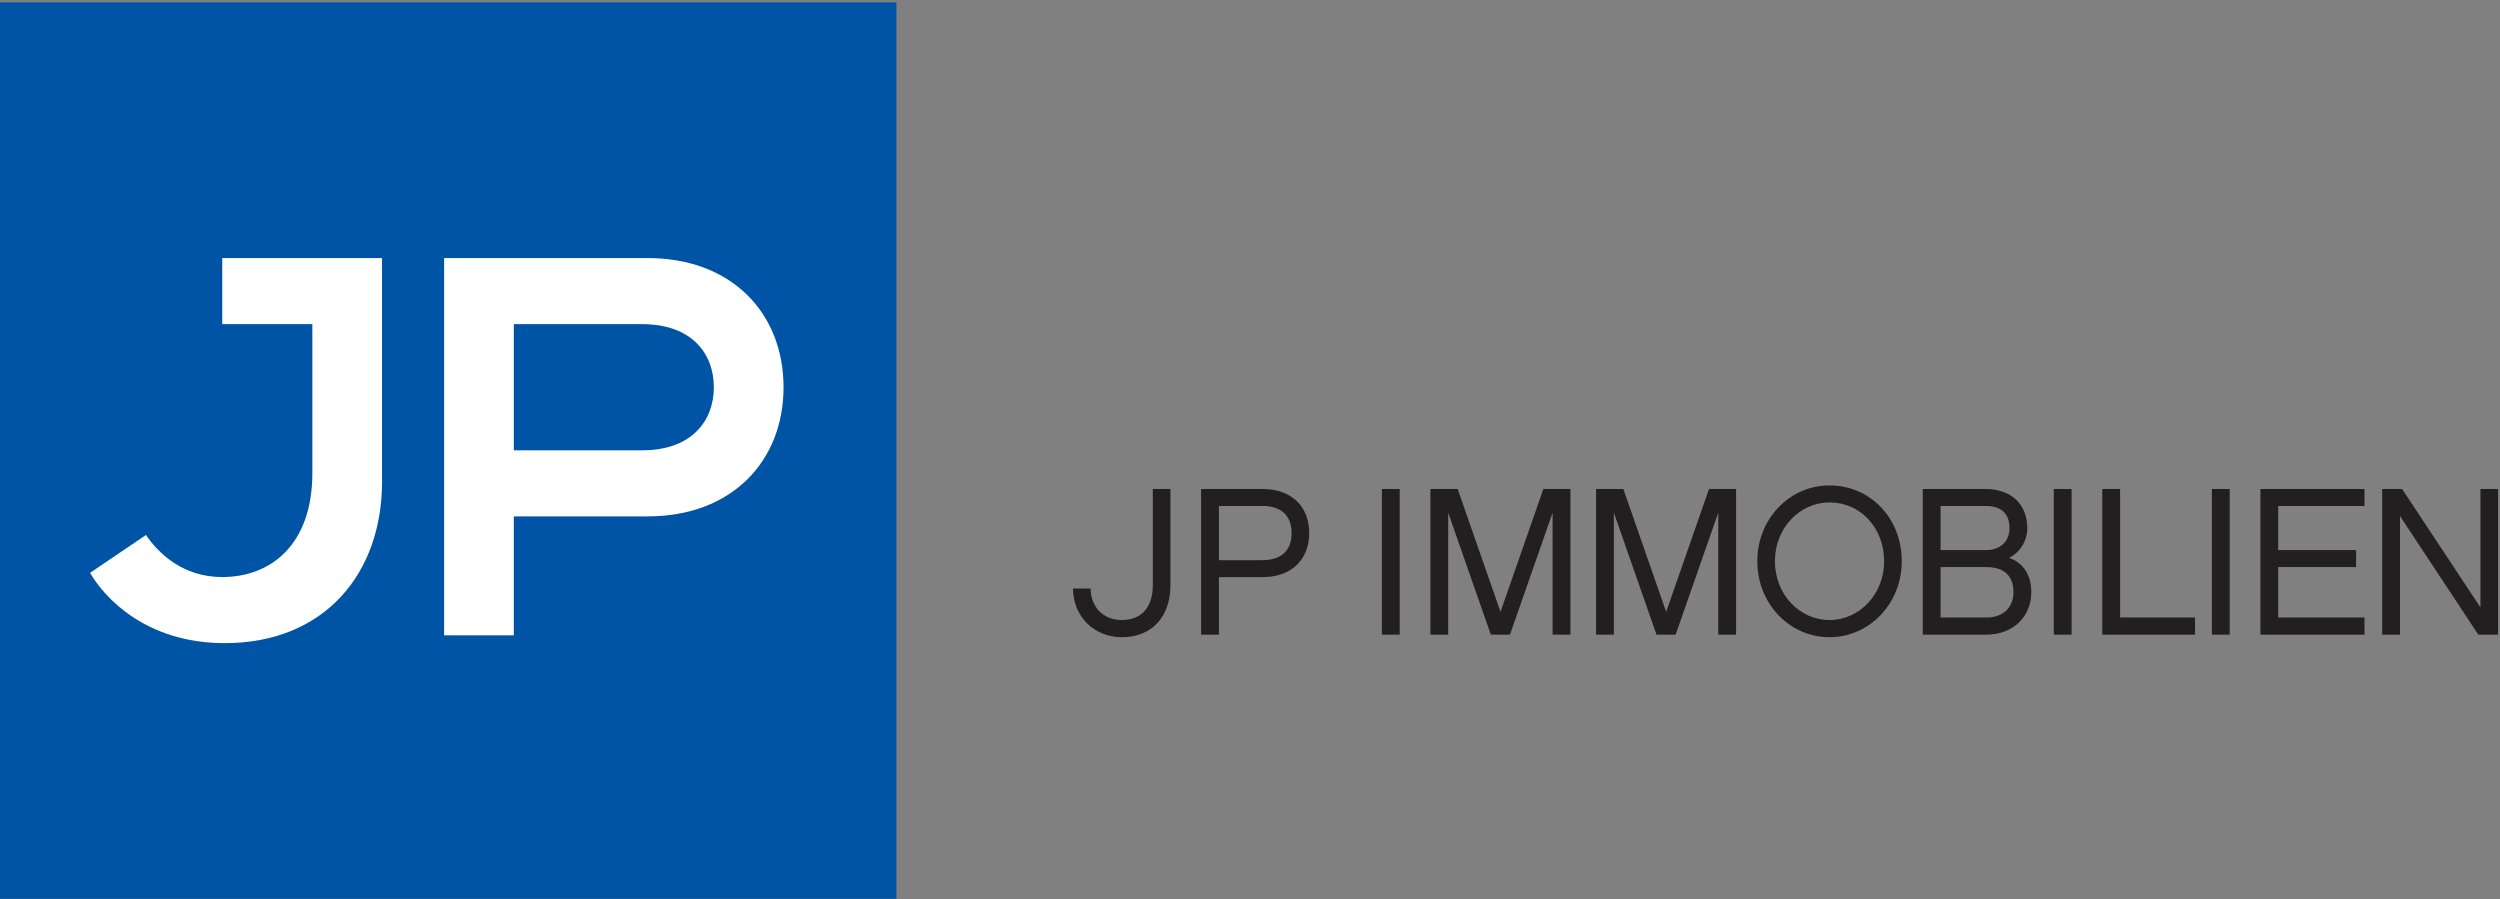
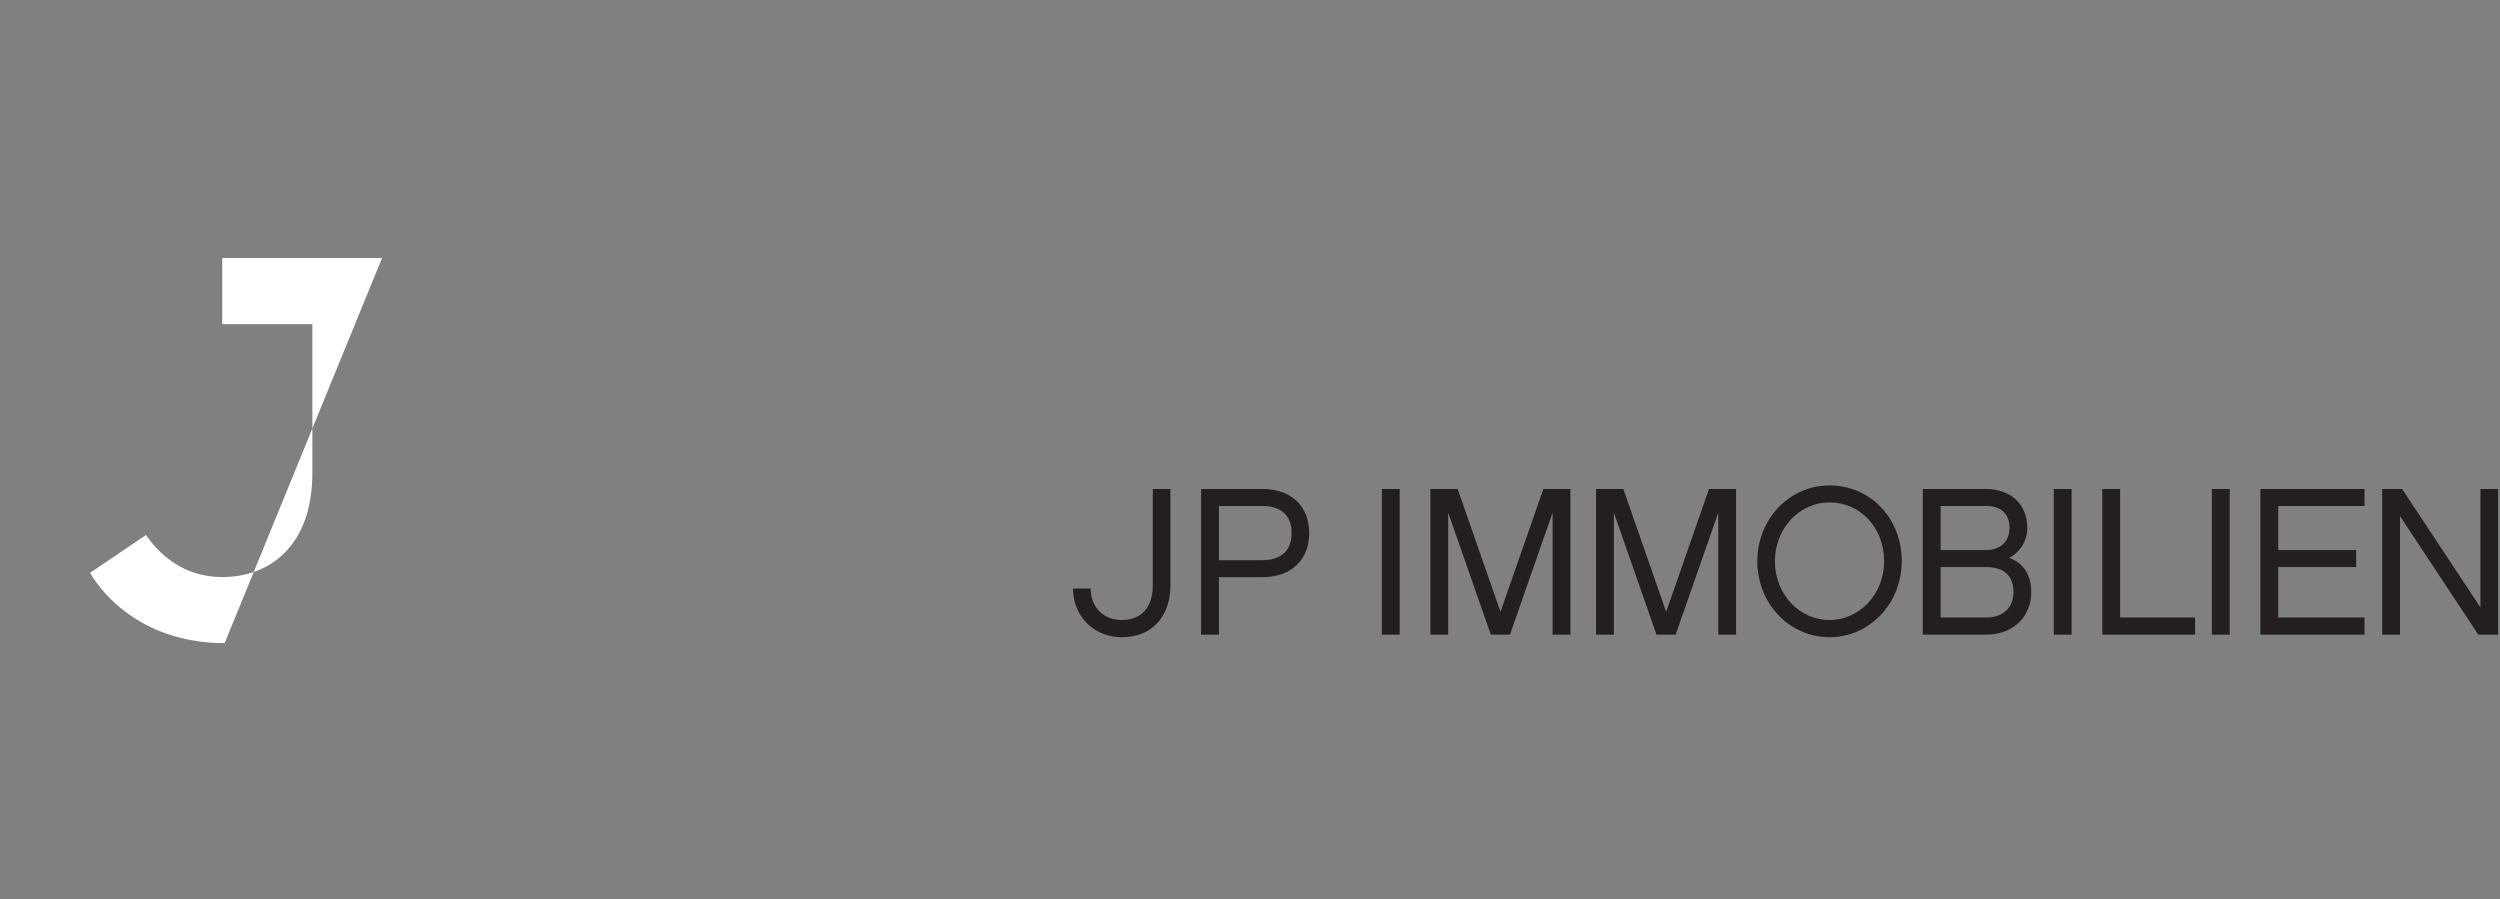
<svg xmlns="http://www.w3.org/2000/svg" width="100%" height="100%" viewBox="0 0 2121 763" version="1.1" xml:space="preserve" style="fill-rule:evenodd;clip-rule:evenodd;stroke-linejoin:round;stroke-miterlimit:2;">
  <rect x="0" y="0" width="2121" height="763" fill="#808080" stroke="none" />
  <g transform="matrix(4.167,0,0,4.167,0,0)">
    <path d="M238.297,119.18L238.297,99.559L234.711,99.559L234.711,119.18C234.711,123.413 232.616,126.234 228.382,126.234C224.361,126.234 222.052,123.285 222.052,119.821L218.466,119.821C218.466,125.379 222.651,129.734 228.382,129.734C234.711,129.734 238.297,125.379 238.297,119.18ZM248.172,117.507L257.023,117.507C263.14,117.507 266.555,113.752 266.555,108.532C266.555,103.272 263.14,99.559 257.023,99.559L244.544,99.559L244.544,129.221L248.172,129.221L248.172,117.507ZM257.023,103.015C260.489,103.015 262.969,104.64 262.969,108.532C262.969,112.425 260.489,114.05 257.023,114.05L248.172,114.05L248.172,103.015L257.023,103.015ZM284.979,99.559L281.352,99.559L281.352,129.221L284.979,129.221L284.979,99.559ZM319.735,99.559L314.225,99.559L305.502,124.567L296.779,99.559L291.226,99.559L291.226,129.221L294.854,129.221L294.854,104.388L303.535,129.221L307.426,129.221L316.106,104.388L316.106,129.221L319.735,129.221L319.735,99.559ZM353.465,99.559L347.955,99.559L339.231,124.567L330.508,99.559L324.956,99.559L324.956,129.221L328.584,129.221L328.584,104.388L337.265,129.221L341.156,129.221L349.836,104.388L349.836,129.221L353.465,129.221L353.465,99.559ZM372.491,98.832C364.367,98.832 357.788,105.624 357.788,114.261C357.788,122.941 364.367,129.734 372.491,129.734C380.616,129.734 387.195,122.898 387.195,114.261C387.195,105.453 380.744,98.832 372.491,98.832ZM372.491,126.234C366.376,126.234 361.374,121.017 361.374,114.261C361.374,107.548 366.376,102.289 372.491,102.289C378.733,102.289 383.608,107.42 383.608,114.261C383.608,120.974 378.605,126.234 372.491,126.234ZM413.572,120.545C413.572,117.466 412.247,114.687 409.045,113.578C411.606,112.254 412.759,109.774 412.759,107.549C412.759,102.716 409.515,99.559 404.255,99.559L391.475,99.559L391.475,129.221L404.341,129.221C410.027,129.221 413.572,125.421 413.572,120.545ZM395.103,103.015L404.255,103.015C407.206,103.015 409.131,104.341 409.131,107.506C409.131,110.8 406.608,111.999 404.384,111.999L395.103,111.999L395.103,103.015ZM409.942,120.588C409.942,123.796 407.677,125.721 404.512,125.721L395.103,125.721L395.103,115.456L404.384,115.456C407.677,115.456 409.942,116.911 409.942,120.588ZM421.78,99.559L418.152,99.559L418.152,129.221L421.78,129.221L421.78,99.559ZM446.916,125.721L431.654,125.721L431.654,99.559L428.026,99.559L428.026,129.221L446.916,129.221L446.916,125.721ZM453.969,99.559L450.341,99.559L450.341,129.221L453.969,129.221L453.969,99.559ZM460.216,99.559L460.216,129.221L481.415,129.221L481.415,125.721L463.844,125.721L463.844,115.456L479.704,115.456L479.704,111.999L463.844,111.999L463.844,103.015L481.415,103.015L481.415,99.559L460.216,99.559ZM508.604,99.559L505.018,99.559L505.018,123.67L489.067,99.559L485.011,99.559L485.011,129.221L488.639,129.221L488.639,105.072L504.59,129.221L508.604,129.221L508.604,99.559Z" style="fill:rgb(35,31,32);fill-rule:nonzero;" />
-     <rect x="0" y="0.482" width="182.518" height="182.518" style="fill:rgb(0,84,166);fill-rule:nonzero;" />
-     <path d="M45.248,65.996L63.595,65.996L63.595,96.329C63.595,111.006 55.032,117.488 45.248,117.488C37.053,117.488 32.161,112.474 29.714,108.926L18.34,116.631C21.153,121.525 29.592,130.943 45.737,130.943C66.285,130.943 77.781,116.51 77.781,98.164L77.781,52.541L45.248,52.541L45.248,65.996Z" style="fill:white;fill-rule:nonzero;" />
-     <path d="M90.424,129.353L104.612,129.353L104.612,105.134L131.886,105.134C149.008,105.134 159.528,93.883 159.528,78.839C159.528,63.794 149.008,52.542 131.886,52.542L90.424,52.542L90.424,129.353ZM104.612,65.997L130.785,65.997C140.814,65.997 145.339,71.99 145.339,78.839C145.339,85.688 140.814,91.681 130.785,91.681L104.612,91.681L104.612,65.997Z" style="fill:white;fill-rule:nonzero;" />
+     <path d="M45.248,65.996L63.595,65.996L63.595,96.329C63.595,111.006 55.032,117.488 45.248,117.488C37.053,117.488 32.161,112.474 29.714,108.926L18.34,116.631C21.153,121.525 29.592,130.943 45.737,130.943L77.781,52.541L45.248,52.541L45.248,65.996Z" style="fill:white;fill-rule:nonzero;" />
  </g>
</svg>